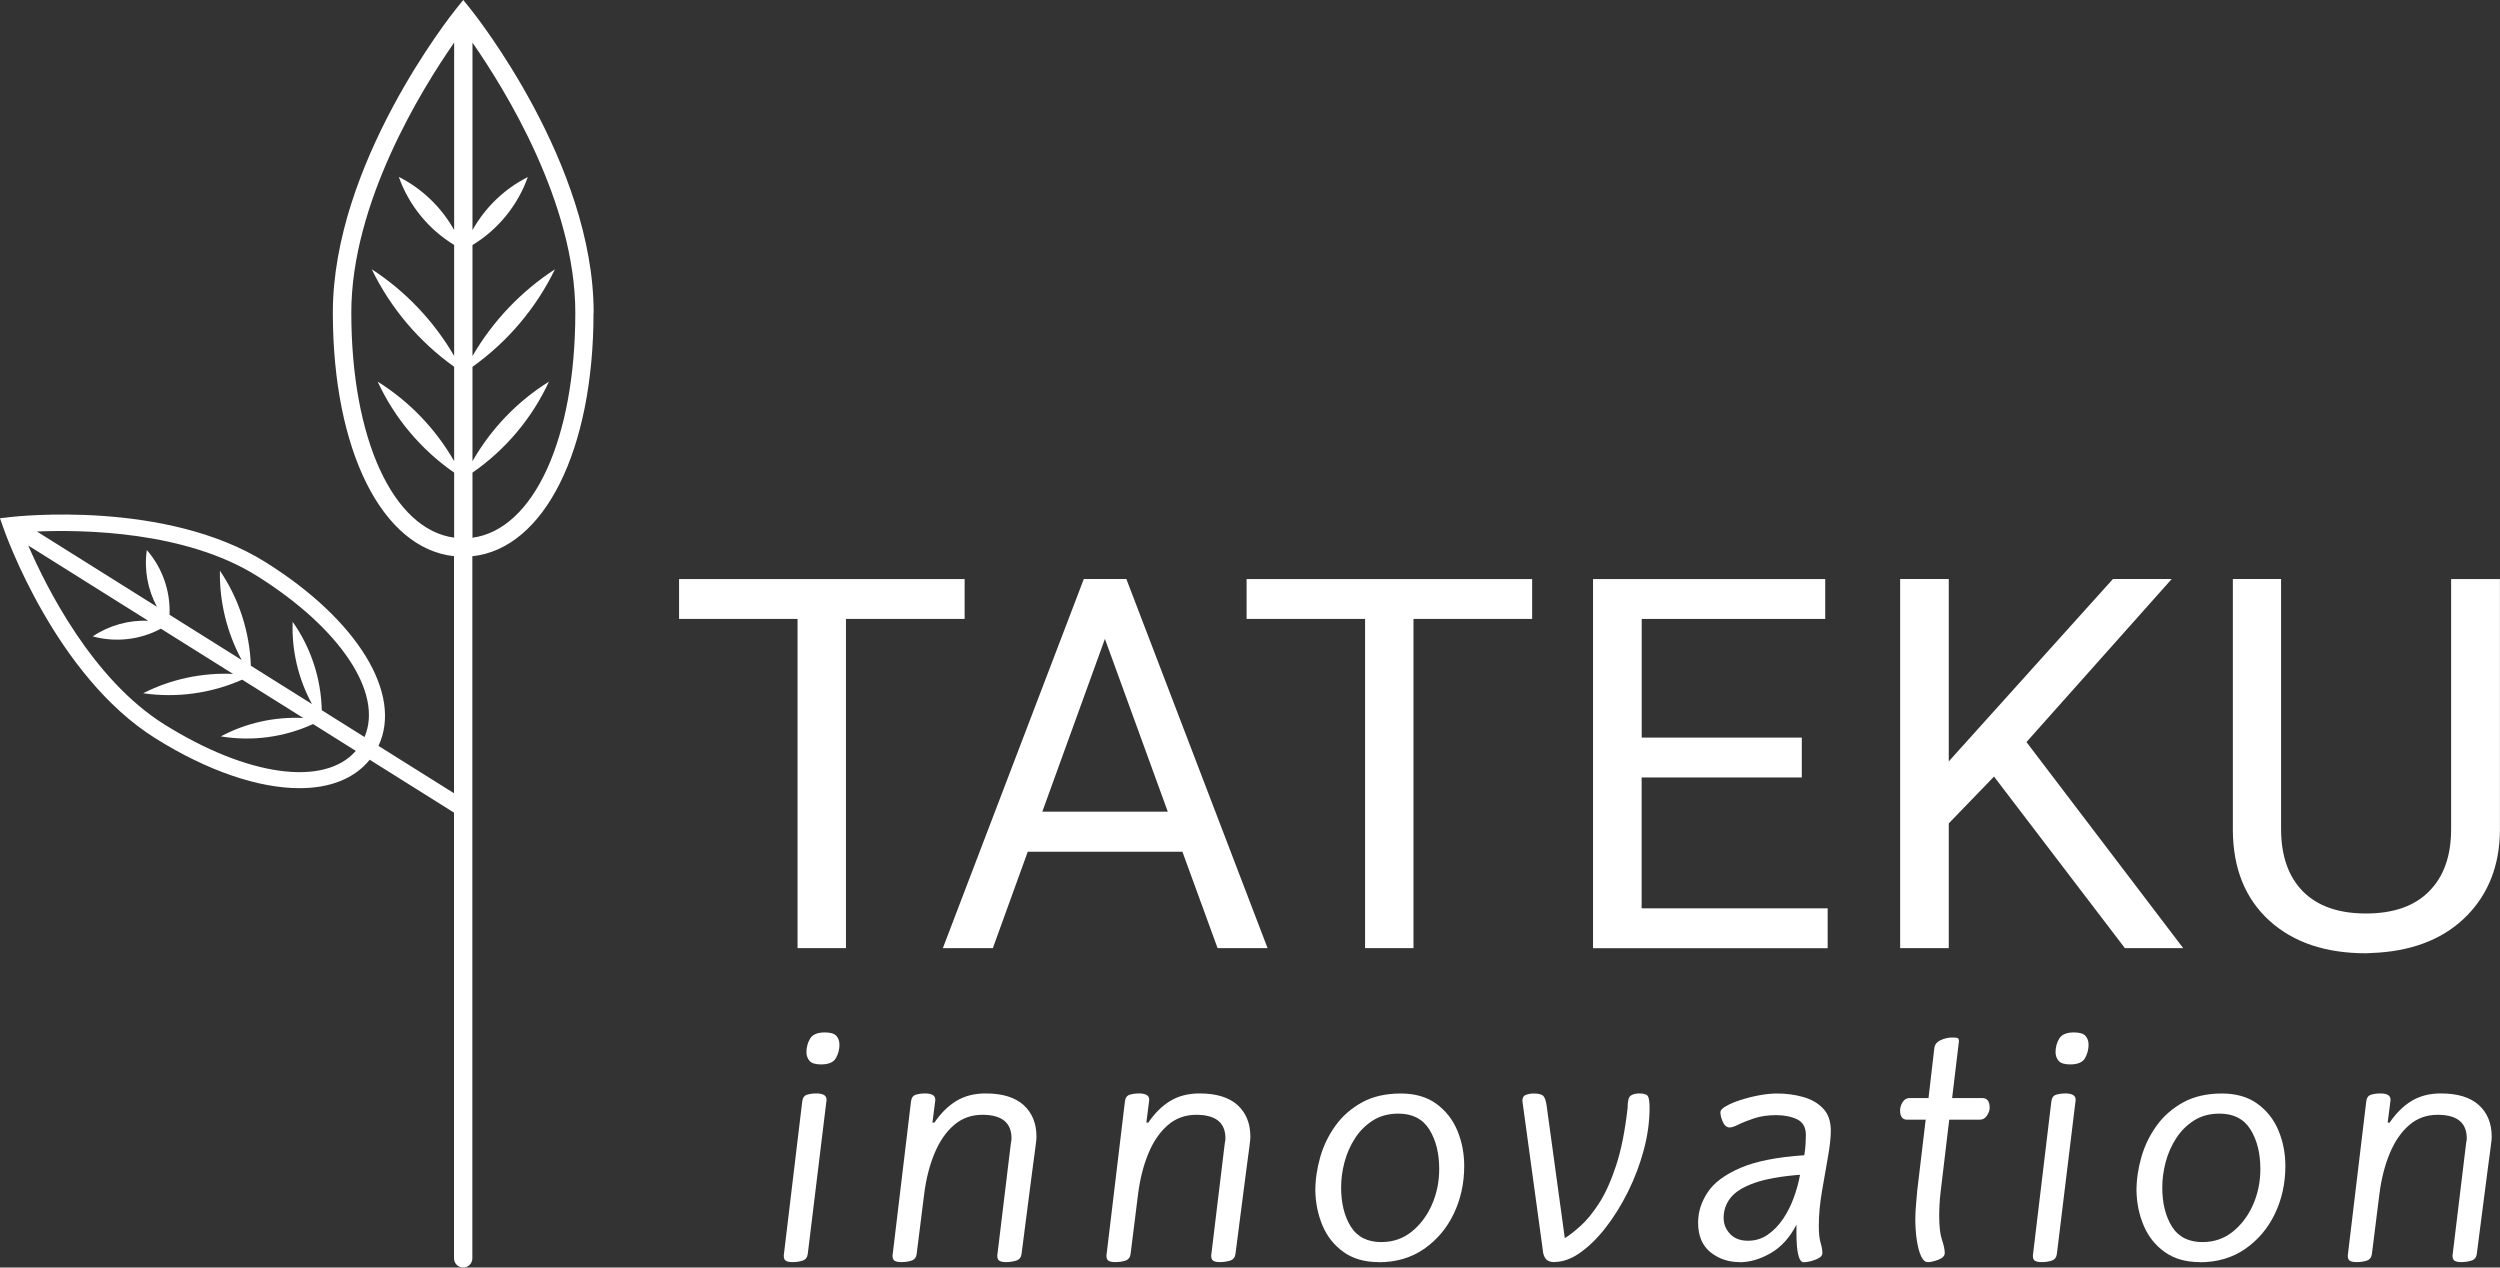
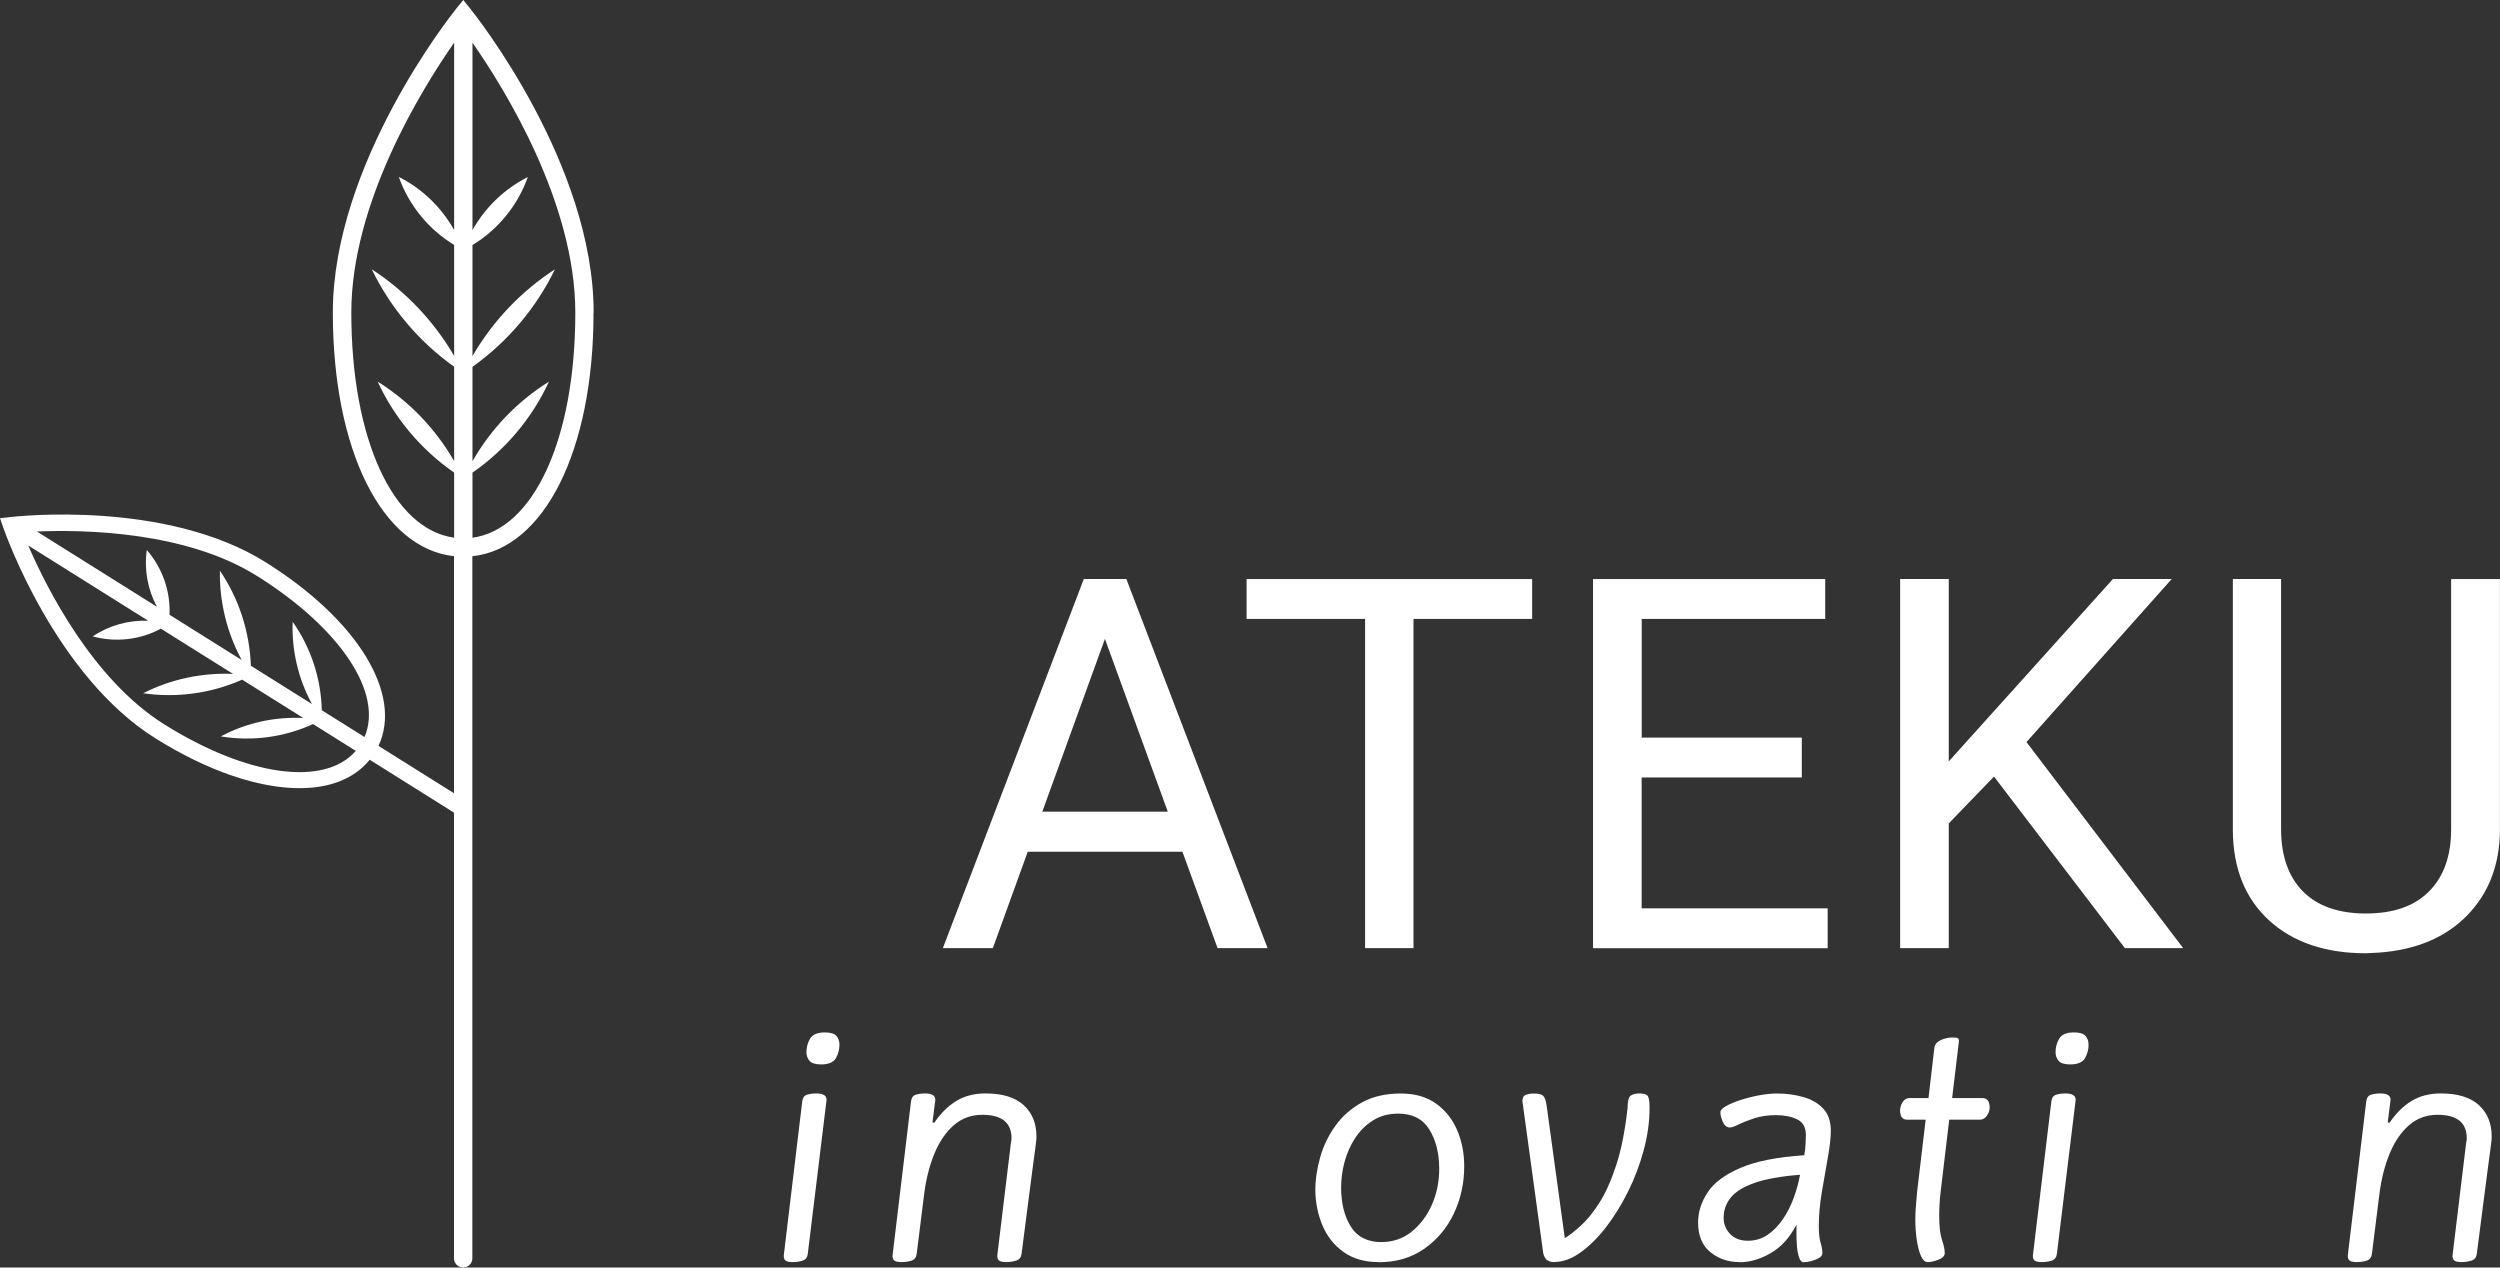
<svg xmlns="http://www.w3.org/2000/svg" id="Ebene_2" viewBox="0 0 379.01 192.16">
  <rect x="0" y="0" width="379.01" height="192.16" fill="#333333" stroke="none" />
  <defs>
    <style>.cls-1{fill:#fff;}</style>
  </defs>
  <g id="Logo">
    <path class="cls-1" d="M90,47.4c0-22.54-17.92-45.11-18.68-46.05l-1.09-1.35-1.09,1.35c-.76.95-18.68,23.51-18.68,46.05,0,20.91,7.48,35.75,18.37,36.92v35.94l-11.45-7.18c3.69-7.84-3.12-19.08-17.1-27.84-15.12-9.48-37.78-6.96-38.74-6.85l-1.54.18.51,1.46c.32.91,7.91,22.41,23.03,31.89,8.01,5.02,15.72,7.57,21.88,7.57,4.59,0,8.3-1.43,10.63-4.31l12.78,8.02v67.57c0,.77.62,1.39,1.39,1.39s1.39-.62,1.39-1.39v-106.44c10.89-1.17,18.37-16.02,18.37-36.92h.02ZM71.63,71.65c5.01-3.47,9.04-8.25,11.59-13.79-4.8,2.99-8.79,7.16-11.59,12.06v-14.31c5.32-3.79,9.65-8.9,12.5-14.78-5.13,3.33-9.43,7.86-12.5,13.15v-16.83c3.88-2.35,6.87-6.02,8.39-10.31-3.54,1.78-6.47,4.61-8.39,8.05V6.47c4.95,7.11,15.59,24.31,15.59,40.93,0,19.2-6.34,32.87-15.59,34.12v-9.86h0ZM24.88,109.8c-10.84-6.8-17.8-20.63-20.6-27.1l18.19,11.41c-2.96-.12-5.93.7-8.41,2.37,3.46.95,7.19.52,10.33-1.17l10.94,6.86c-4.7-.21-9.42.79-13.63,2.93,5.09.74,10.32.02,15.01-2.06l9.27,5.81c-4.32-.21-8.67.74-12.5,2.79,4.73.79,9.63.13,13.98-1.87l6.48,4.07c-4.74,5.45-16.38,3.91-29.06-4.04ZM55.27,111.74l-6.49-4.07c-.1-4.78-1.64-9.48-4.41-13.4-.17,4.34.86,8.67,2.93,12.47l-9.27-5.81c-.18-5.13-1.8-10.16-4.69-14.41-.09,4.72,1.07,9.41,3.3,13.54l-10.94-6.86c.16-3.56-1.08-7.11-3.44-9.81-.43,2.97.13,5.99,1.53,8.6l-18.19-11.41c7.04-.3,22.53-.06,33.37,6.74,12.68,7.95,19.14,17.77,16.3,24.4v.02ZM68.85,34.87c-1.92-3.43-4.85-6.27-8.39-8.05,1.52,4.29,4.51,7.96,8.39,10.31v16.83c-3.07-5.28-7.37-9.81-12.49-13.14,2.85,5.89,7.17,10.99,12.49,14.78v14.31c-2.8-4.89-6.8-9.06-11.59-12.05,2.55,5.54,6.59,10.32,11.59,13.79v9.86c-9.24-1.25-15.59-14.92-15.59-34.12,0-16.62,10.64-33.82,15.59-40.93v28.4h0Z" />
    <path class="cls-1" d="M120.15,191.34c-.46,0-.79-.07-1.01-.2s-.32-.39-.32-.78l2.8-23.36c.07-.56.3-.9.71-1.03s.89-.2,1.45-.2c.46,0,.83.07,1.11.22s.42.4.42.76l-2.85,23.36c-.07.52-.33.86-.79,1.01s-.96.22-1.52.22ZM127.27,158.33c0,.75-.18,1.45-.54,2.08-.36.64-1.11.96-2.26.96-.85,0-1.43-.18-1.74-.54s-.47-.8-.47-1.32c0-.75.19-1.44.56-2.06.38-.62,1.12-.93,2.23-.93.85,0,1.43.17,1.74.52.31.34.47.78.47,1.3h0Z" />
    <path class="cls-1" d="M136.64,191.34c-.46,0-.79-.07-1.01-.2s-.32-.39-.32-.78l2.8-23.36c.07-.56.3-.9.71-1.03s.89-.2,1.45-.2c.46,0,.83.07,1.11.22s.42.4.42.76l-.44,3.44h.3c.98-1.44,2.09-2.54,3.34-3.29,1.24-.75,2.71-1.13,4.42-1.13,2.55,0,4.47.59,5.77,1.77,1.29,1.18,1.94,2.77,1.94,4.76,0,.1,0,.26-.02.49-.02.23-.07.65-.15,1.25-.08.61-.2,1.53-.37,2.77-.16,1.24-.38,2.94-.66,5.08s-.63,4.88-1.06,8.22c-.07.52-.34.86-.83,1.01s-1.01.22-1.57.22c-.42,0-.74-.07-.96-.2-.21-.13-.32-.39-.32-.78l2.06-17.03c.07-.33.1-.57.1-.74,0-2.39-1.47-3.58-4.42-3.58-1.67,0-3.11.52-4.32,1.57s-2.19,2.48-2.94,4.29-1.28,3.88-1.57,6.21l-1.13,9.03c-.07.52-.33.86-.79,1.01s-.96.22-1.52.22h-.02Z" />
-     <path class="cls-1" d="M169.07,191.34c-.46,0-.79-.07-1.01-.2s-.32-.39-.32-.78l2.8-23.36c.07-.56.3-.9.71-1.03s.89-.2,1.45-.2c.46,0,.83.07,1.11.22s.42.4.42.76l-.44,3.44h.3c.98-1.44,2.09-2.54,3.34-3.29,1.24-.75,2.71-1.13,4.42-1.13,2.55,0,4.47.59,5.77,1.77,1.29,1.18,1.94,2.77,1.94,4.76,0,.1,0,.26-.02.49-.02.23-.07.65-.15,1.25-.08.61-.2,1.53-.37,2.77-.16,1.24-.38,2.94-.66,5.08s-.63,4.88-1.06,8.22c-.07.52-.34.86-.83,1.01s-1.01.22-1.57.22c-.42,0-.74-.07-.96-.2-.21-.13-.32-.39-.32-.78l2.06-17.03c.07-.33.1-.57.1-.74,0-2.39-1.47-3.58-4.42-3.58-1.67,0-3.11.52-4.32,1.57s-2.19,2.48-2.94,4.29-1.28,3.88-1.57,6.21l-1.13,9.03c-.07.52-.33.86-.79,1.01s-.96.22-1.52.22h-.02Z" />
    <path class="cls-1" d="M209.02,191.34c-2.13,0-3.9-.51-5.32-1.52-1.42-1.01-2.49-2.35-3.19-4s-1.07-3.43-1.1-5.32c0-1.67.25-3.36.74-5.08s1.26-3.3,2.31-4.76c1.05-1.46,2.39-2.63,4.02-3.53s3.6-1.35,5.89-1.35c2.16,0,3.95.52,5.37,1.55s2.49,2.38,3.19,4.05,1.05,3.47,1.05,5.4c0,2.62-.53,5.03-1.59,7.24s-2.57,3.98-4.51,5.33c-1.95,1.34-4.23,2.01-6.85,2.01v-.02ZM209.46,188.3c1.7,0,3.21-.51,4.51-1.54s2.34-2.39,3.09-4.07c.75-1.69,1.13-3.51,1.13-5.47,0-2.39-.5-4.38-1.5-5.99-1-1.6-2.56-2.4-4.69-2.4-1.47,0-2.76.34-3.85,1.03-1.1.69-2,1.59-2.72,2.7s-1.25,2.32-1.6,3.63-.51,2.58-.51,3.83c0,2.39.49,4.37,1.47,5.94s2.54,2.35,4.66,2.35h.01Z" />
    <path class="cls-1" d="M235.66,191.34c-.62,0-1.06-.17-1.33-.51-.26-.35-.41-.79-.44-1.35l-3.09-22.57c0-.49.18-.8.54-.93s.75-.2,1.18-.2c.75,0,1.24.13,1.47.39s.39.75.49,1.47l2.75,20.07c.69-.42,1.49-1.05,2.4-1.87.92-.82,1.85-1.96,2.8-3.43.95-1.47,1.81-3.38,2.58-5.72s1.35-5.24,1.74-8.71c0-1.05.16-1.68.49-1.89s.75-.32,1.27-.32c.69,0,1.12.13,1.3.39.18.26.27.87.27,1.81,0,2.06-.29,4.19-.88,6.38-.59,2.19-1.38,4.29-2.38,6.3-1,2.01-2.12,3.82-3.36,5.42-1.24,1.6-2.54,2.88-3.88,3.83s-2.65,1.42-3.92,1.42v.02Z" />
    <path class="cls-1" d="M263.73,191.34c-1.7,0-3.17-.5-4.42-1.5-1.24-1-1.87-2.49-1.87-4.49,0-1.6.48-3.13,1.45-4.59.96-1.46,2.62-2.69,4.96-3.7s5.57-1.65,9.69-1.92c.1-.59.16-1.15.19-1.69.03-.54.05-.99.05-1.35,0-1.18-.44-1.98-1.32-2.4s-1.95-.64-3.19-.64-2.34.16-3.29.47-1.73.62-2.36.93-1.08.47-1.37.47c-.46,0-.81-.28-1.06-.84-.24-.56-.37-1.05-.37-1.47,0-.3.29-.61.86-.93.57-.33,1.31-.64,2.21-.93s1.84-.53,2.82-.71c.98-.18,1.88-.27,2.7-.27,1.37,0,2.68.17,3.93.52,1.24.34,2.26.92,3.04,1.74.79.82,1.18,1.95,1.18,3.39,0,1.01-.15,2.35-.44,4s-.6,3.39-.91,5.23c-.31,1.83-.47,3.57-.47,5.2,0,1.11.09,1.96.27,2.55s.27,1.11.27,1.57c0,.29-.17.54-.52.74s-.74.35-1.18.47c-.44.11-.83.17-1.15.17-.29,0-.52-.25-.69-.74-.16-.49-.27-1.08-.32-1.77-.05-.69-.07-1.32-.07-1.91v-1.27c-1.01,1.96-2.32,3.4-3.92,4.32-1.6.92-3.17,1.37-4.71,1.37v-.02ZM265,188.1c1.11,0,2.11-.3,2.99-.91.88-.6,1.66-1.41,2.33-2.4s1.22-2.09,1.64-3.26.74-2.32.93-3.43c-2.94.23-5.26.65-6.94,1.25s-2.88,1.35-3.58,2.23c-.7.88-1.06,1.9-1.06,3.04,0,.95.33,1.77.98,2.45.65.69,1.55,1.03,2.7,1.03h0Z" />
    <path class="cls-1" d="M292.24,191.34c-.39,0-.73-.31-1.01-.93s-.49-1.43-.64-2.43-.22-2.07-.22-3.21c0-.69.04-1.46.12-2.31s.14-1.5.17-1.96l1.28-10.75h-2.8c-.72,0-1.08-.47-1.08-1.42,0-.42.13-.84.39-1.25s.61-.61,1.03-.61h2.89l.88-7.56c.07-.56.39-.96.98-1.23.59-.26,1.16-.39,1.72-.39.46,0,.74.03.86.1s.17.23.17.49l-1.03,8.59h4.56c.75,0,1.13.49,1.13,1.47,0,.39-.14.79-.42,1.2s-.63.61-1.05.61h-4.66l-1.28,10.75c-.1.78-.16,1.49-.19,2.11s-.05,1.19-.05,1.72c0,1.6.14,2.81.42,3.63s.42,1.49.42,2.01c0,.42-.32.76-.96,1.01-.64.24-1.19.37-1.64.37h0Z" />
    <path class="cls-1" d="M309.52,191.34c-.46,0-.79-.07-1.01-.2s-.32-.39-.32-.78l2.8-23.36c.07-.56.3-.9.71-1.03s.89-.2,1.45-.2c.46,0,.83.07,1.11.22s.42.4.42.76l-2.85,23.36c-.07.52-.33.86-.79,1.01s-.96.22-1.52.22h0ZM316.64,158.33c0,.75-.18,1.45-.54,2.08-.36.64-1.11.96-2.26.96-.85,0-1.43-.18-1.74-.54s-.47-.8-.47-1.32c0-.75.19-1.44.56-2.06.38-.62,1.12-.93,2.23-.93.85,0,1.43.17,1.74.52.31.34.47.78.47,1.3h.01Z" />
-     <path class="cls-1" d="M333.51,191.34c-2.13,0-3.9-.51-5.32-1.52-1.42-1.01-2.49-2.35-3.19-4s-1.07-3.43-1.1-5.32c0-1.67.25-3.36.74-5.08s1.26-3.3,2.31-4.76c1.05-1.46,2.39-2.63,4.02-3.53s3.6-1.35,5.89-1.35c2.16,0,3.95.52,5.37,1.55s2.49,2.38,3.19,4.05,1.05,3.47,1.05,5.4c0,2.62-.53,5.03-1.59,7.24s-2.57,3.98-4.51,5.33c-1.95,1.34-4.23,2.01-6.85,2.01v-.02ZM333.95,188.3c1.7,0,3.21-.51,4.51-1.54s2.34-2.39,3.09-4.07,1.13-3.51,1.13-5.47c0-2.39-.5-4.38-1.5-5.99-1-1.6-2.56-2.4-4.69-2.4-1.47,0-2.76.34-3.85,1.03-1.1.69-2,1.59-2.72,2.7s-1.25,2.32-1.6,3.63c-.34,1.31-.51,2.58-.51,3.83,0,2.39.49,4.37,1.47,5.94s2.54,2.35,4.66,2.35h.01Z" />
    <path class="cls-1" d="M357.26,191.34c-.46,0-.79-.07-1.01-.2s-.32-.39-.32-.78l2.8-23.36c.07-.56.3-.9.71-1.03s.89-.2,1.45-.2c.46,0,.83.07,1.11.22s.42.4.42.76l-.44,3.44h.3c.98-1.44,2.09-2.54,3.34-3.29,1.24-.75,2.71-1.13,4.42-1.13,2.55,0,4.47.59,5.77,1.77,1.29,1.18,1.94,2.77,1.94,4.76,0,.1,0,.26-.02.49-.02.23-.07.65-.15,1.25-.08.61-.2,1.53-.37,2.77-.16,1.24-.38,2.94-.66,5.08s-.63,4.88-1.06,8.22c-.07.52-.34.86-.83,1.01s-1.01.22-1.57.22c-.42,0-.74-.07-.96-.2-.21-.13-.32-.39-.32-.78l2.06-17.03c.07-.33.1-.57.1-.74,0-2.39-1.47-3.58-4.42-3.58-1.67,0-3.11.52-4.32,1.57-1.21,1.05-2.19,2.48-2.94,4.29s-1.28,3.88-1.57,6.21l-1.13,9.03c-.07.52-.33.86-.79,1.01s-.96.22-1.52.22h-.02Z" />
-     <path class="cls-1" d="M146.24,93.83h-17.99v49.91h-7.34v-49.91h-17.96v-6.04h43.29v6.04Z" />
    <path class="cls-1" d="M179.26,129.13h-23.45l-5.29,14.61h-7.58l21.37-55.96h6.45l21.41,55.96h-7.58l-5.33-14.61ZM158.02,123.05h19.02l-9.53-26.19-9.49,26.19Z" />
    <path class="cls-1" d="M232.28,93.83h-17.99v49.91h-7.34v-49.91h-17.96v-6.04h43.29v6.04h0Z" />
    <path class="cls-1" d="M273.15,117.87h-24.27v19.84h28.2v6.04h-35.57v-55.96h35.2v6.04h-27.82v17.99h24.27v6.04h0Z" />
    <path class="cls-1" d="M302.3,117.73l-6.86,7.1v18.91h-7.37v-55.96h7.37v27.65l24.89-27.65h8.91l-22.02,24.72,23.76,31.24h-8.84l-19.84-26.01h0Z" />
    <path class="cls-1" d="M379,87.79v38.03c-.03,5.28-1.69,9.61-4.98,12.97-3.28,3.35-7.74,5.22-13.38,5.63l-1.95.1c-6.13,0-11.01-1.65-14.65-4.95-3.64-3.32-5.49-7.87-5.53-13.66v-38.13h7.31v37.9c0,4.05,1.1,7.2,3.31,9.46,2.23,2.24,5.41,3.35,9.56,3.35s7.35-1.11,9.56-3.35c2.23-2.23,3.35-5.37,3.35-9.42v-37.93h7.41,0Z" />
  </g>
</svg>